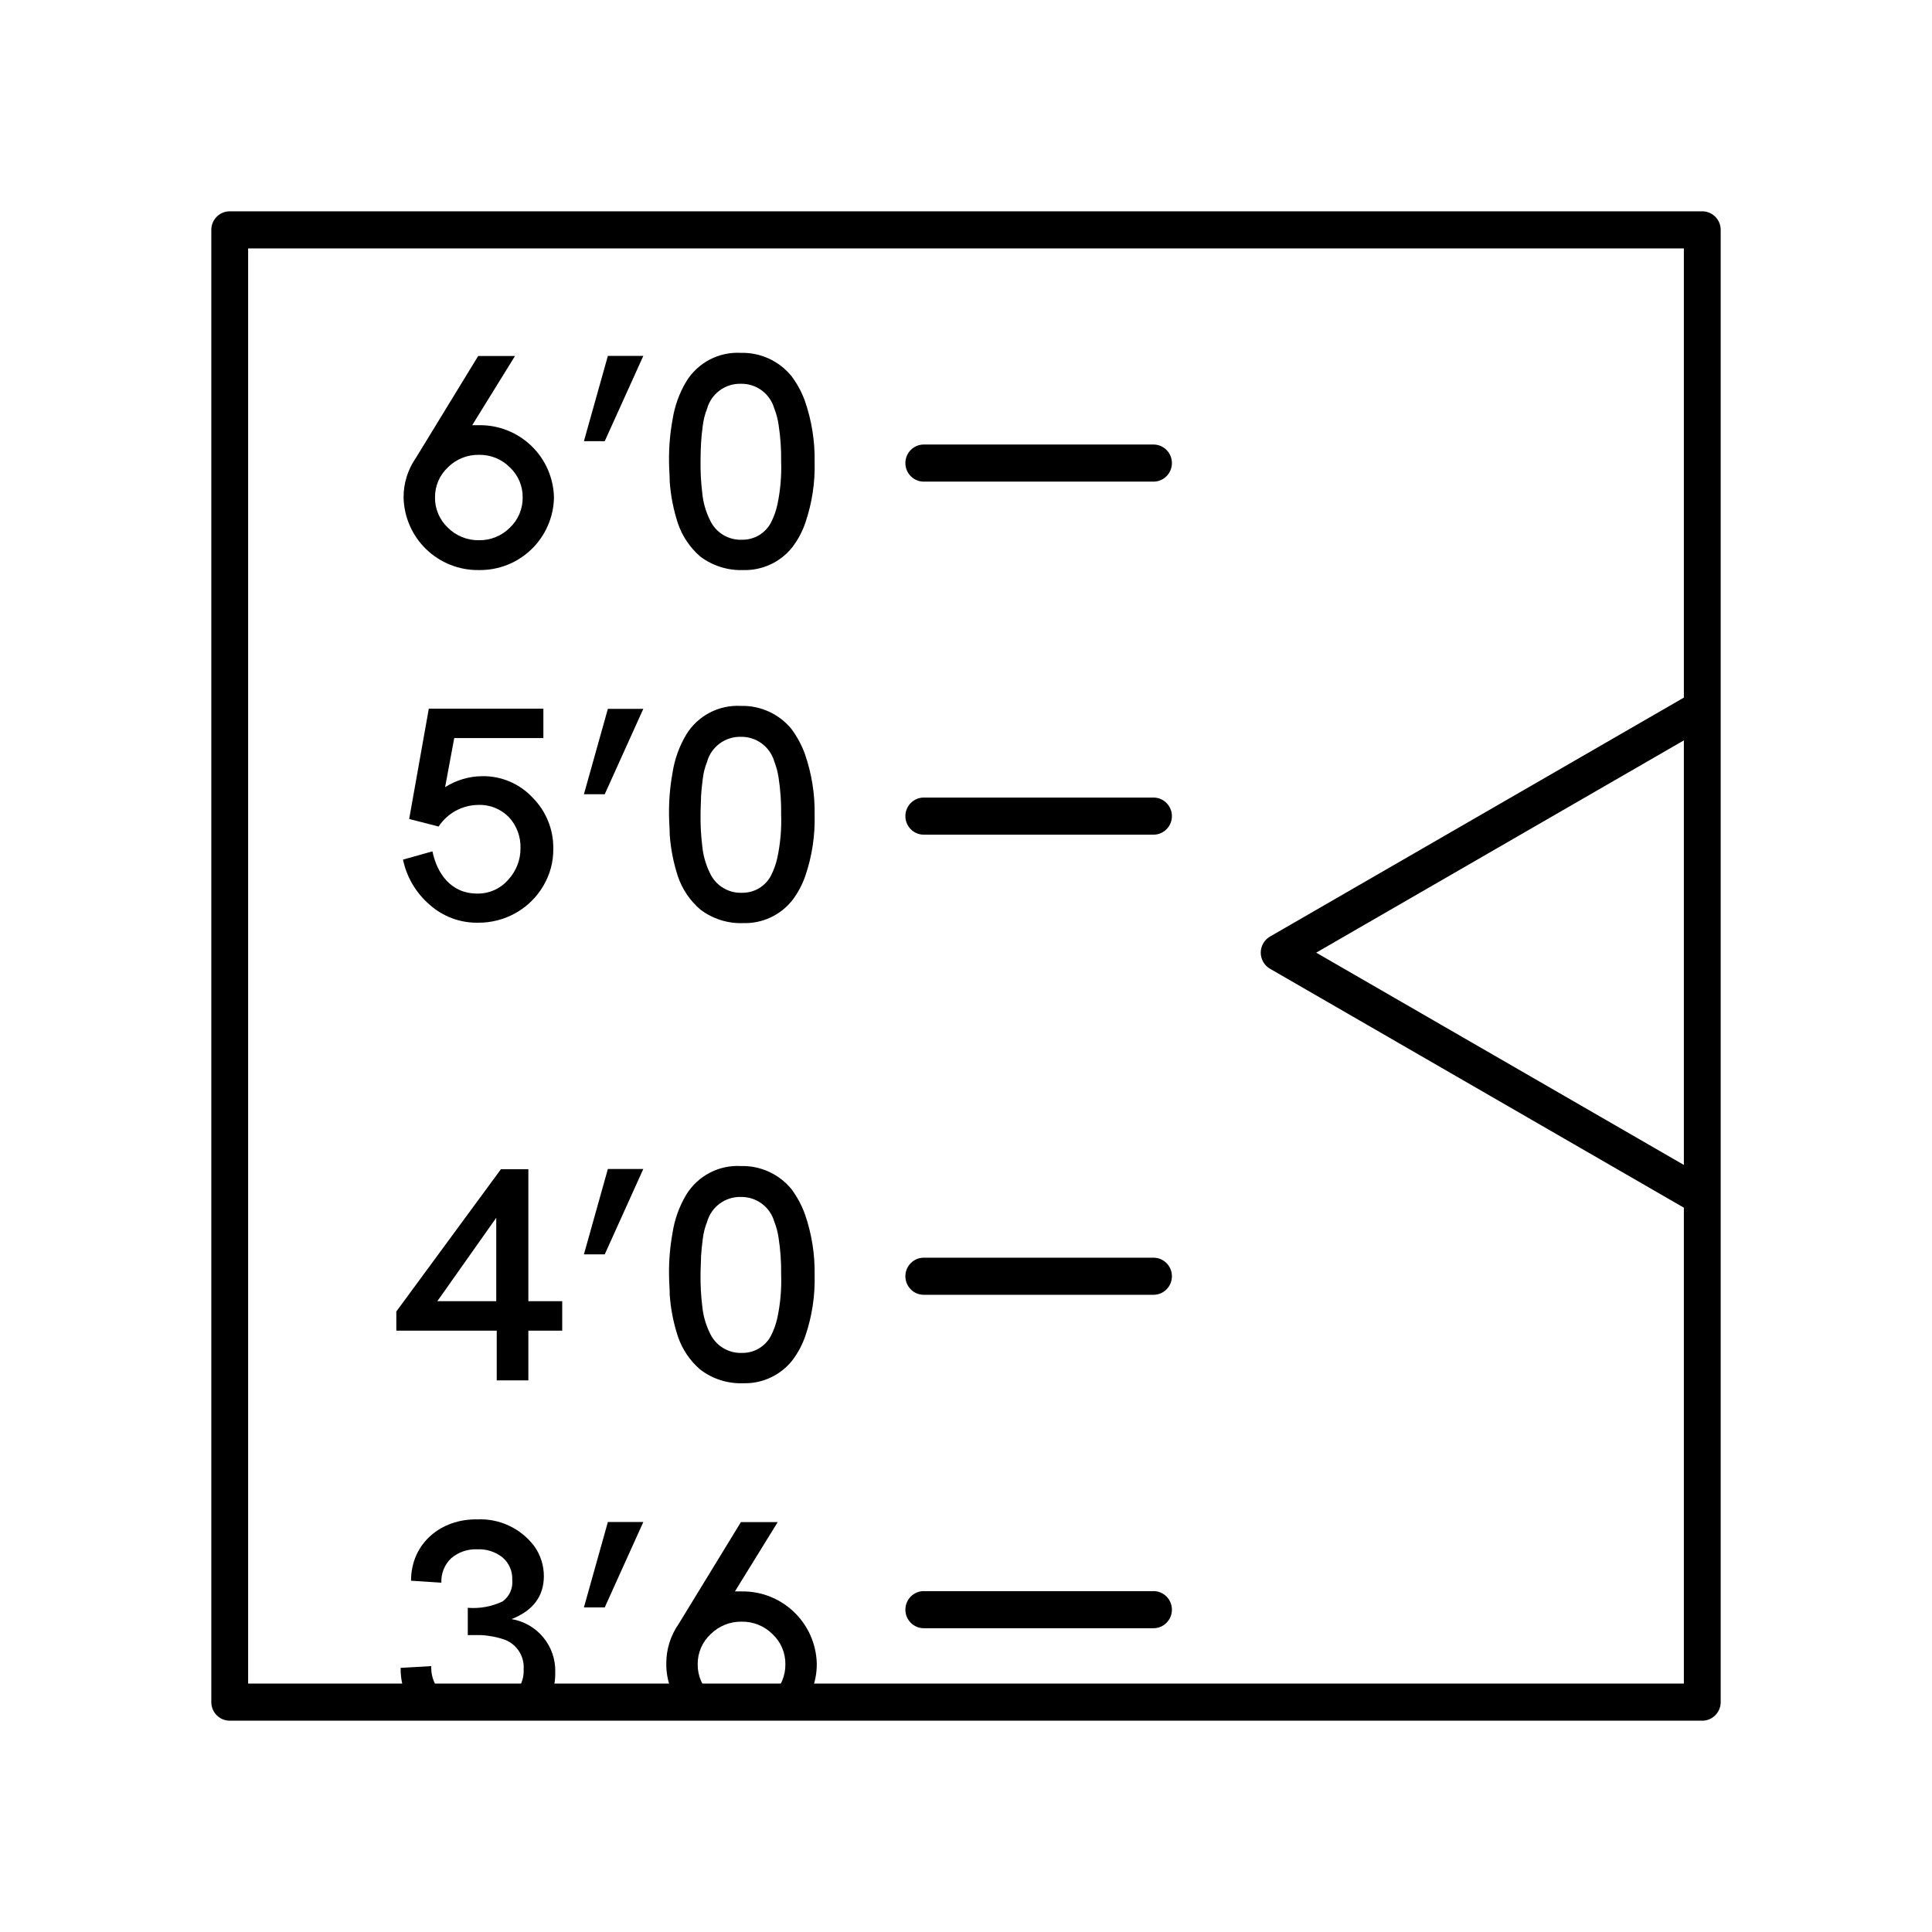
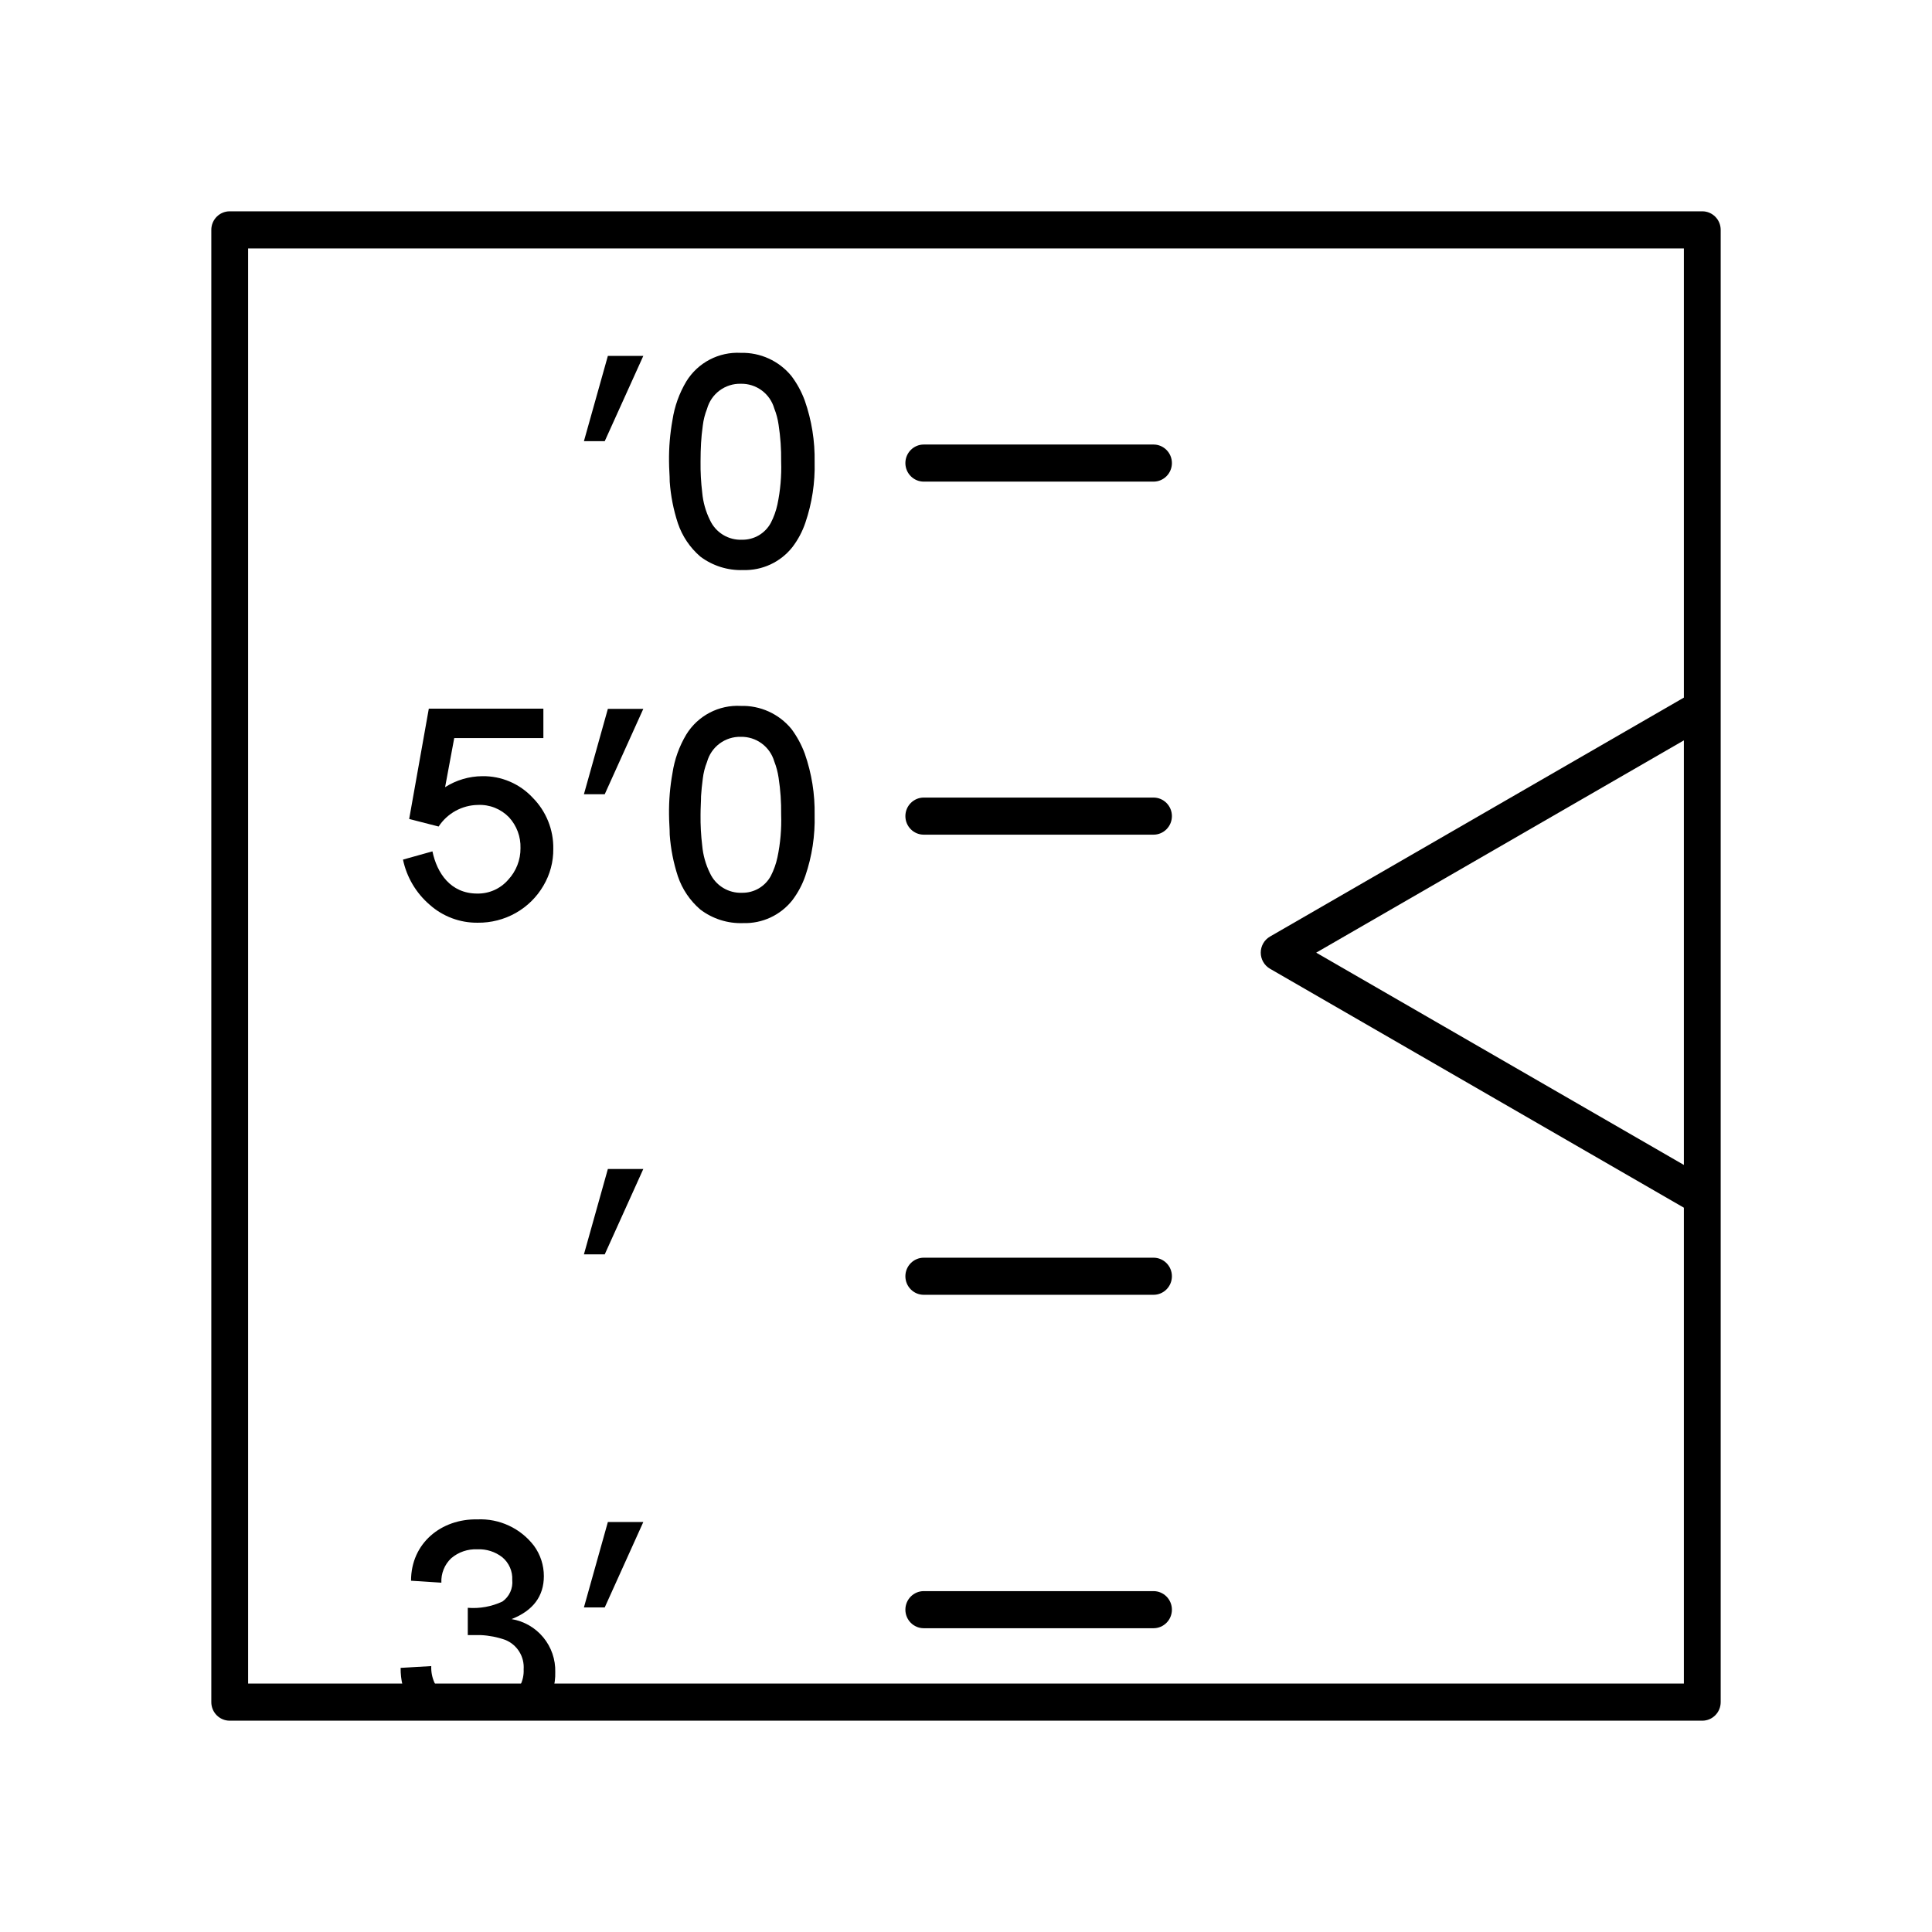
<svg xmlns="http://www.w3.org/2000/svg" width="128" height="128" viewBox="0 0 128 128" fill="none">
  <g id="Bolt 4K LT HDMI/Pulling Focus">
    <g id="Vector">
-       <path d="M36.702 32.956C36.68 34.252 36.145 35.487 35.213 36.389C34.282 37.291 33.03 37.787 31.733 37.768C30.434 37.789 29.178 37.294 28.242 36.393C27.306 35.491 26.766 34.255 26.738 32.956C26.734 32.014 27.023 31.093 27.564 30.322L31.681 23.585H34.12L31.285 28.17H31.733C33.026 28.151 34.273 28.643 35.204 29.539C36.135 30.436 36.673 31.664 36.702 32.956ZM33.782 34.959C34.054 34.702 34.269 34.391 34.415 34.046C34.56 33.701 34.633 33.33 34.628 32.956C34.633 32.584 34.56 32.215 34.415 31.872C34.269 31.529 34.054 31.221 33.782 30.966C33.515 30.696 33.196 30.482 32.843 30.339C32.491 30.196 32.114 30.126 31.733 30.134C31.351 30.126 30.972 30.196 30.617 30.339C30.263 30.482 29.941 30.695 29.672 30.966C29.399 31.22 29.183 31.529 29.036 31.871C28.89 32.214 28.816 32.583 28.82 32.956C28.815 33.33 28.889 33.702 29.036 34.047C29.182 34.391 29.399 34.702 29.672 34.959C29.941 35.229 30.263 35.442 30.617 35.585C30.972 35.728 31.351 35.798 31.733 35.791C32.113 35.797 32.49 35.726 32.843 35.583C33.194 35.44 33.514 35.228 33.782 34.959Z" fill="black" />
      <path d="M38.686 29.23L40.273 23.579H42.621L40.065 29.23H38.686Z" fill="black" />
      <path d="M46.394 36.871C45.711 36.281 45.199 35.52 44.911 34.666C44.619 33.775 44.437 32.851 44.371 31.915C44.371 31.493 44.325 31.044 44.325 30.576C44.313 29.656 44.389 28.737 44.553 27.832C44.689 26.926 45.001 26.056 45.47 25.27C45.846 24.659 46.379 24.16 47.015 23.827C47.65 23.494 48.363 23.339 49.08 23.377C49.718 23.361 50.351 23.489 50.931 23.754C51.512 24.019 52.024 24.413 52.429 24.906C52.806 25.405 53.106 25.957 53.32 26.544C53.776 27.85 53.996 29.226 53.971 30.608C54.006 31.974 53.799 33.334 53.359 34.627C53.162 35.212 52.87 35.762 52.494 36.253C52.108 36.741 51.612 37.132 51.048 37.395C50.483 37.658 49.865 37.786 49.242 37.768C48.218 37.805 47.212 37.488 46.394 36.871ZM51.07 34.64C51.268 34.256 51.415 33.847 51.506 33.424C51.703 32.486 51.786 31.527 51.753 30.569C51.764 29.758 51.708 28.946 51.584 28.144C51.532 27.774 51.436 27.411 51.298 27.064C51.161 26.584 50.869 26.163 50.468 25.867C50.067 25.57 49.579 25.415 49.08 25.426C48.574 25.413 48.08 25.571 47.674 25.872C47.269 26.174 46.976 26.603 46.842 27.09C46.702 27.443 46.608 27.812 46.563 28.189C46.504 28.619 46.465 29.002 46.446 29.36C46.426 29.717 46.413 30.121 46.413 30.576C46.404 31.265 46.441 31.953 46.524 32.637C46.581 33.27 46.755 33.888 47.037 34.458C47.223 34.863 47.525 35.203 47.905 35.435C48.285 35.666 48.726 35.779 49.171 35.759C49.559 35.763 49.942 35.662 50.277 35.465C50.611 35.267 50.886 34.982 51.07 34.64Z" fill="black" />
      <path d="M35.291 52.848C35.733 53.293 36.082 53.822 36.316 54.404C36.551 54.985 36.667 55.608 36.657 56.236C36.667 57.093 36.442 57.936 36.006 58.674C35.568 59.428 34.937 60.052 34.179 60.482C33.408 60.919 32.535 61.143 31.649 61.132C30.477 61.147 29.342 60.722 28.468 59.942C27.565 59.167 26.943 58.116 26.699 56.951L28.65 56.405C28.95 57.836 29.841 59.201 31.623 59.201C32.009 59.207 32.392 59.129 32.745 58.972C33.097 58.815 33.412 58.582 33.665 58.291C34.198 57.722 34.492 56.97 34.484 56.19C34.507 55.436 34.234 54.703 33.724 54.148C33.458 53.873 33.136 53.658 32.781 53.516C32.425 53.375 32.044 53.311 31.662 53.329C31.144 53.337 30.637 53.472 30.183 53.721C29.73 53.971 29.344 54.327 29.06 54.76L27.109 54.259L28.41 46.95H36V48.901H30.094L29.489 52.152C30.226 51.683 31.081 51.43 31.954 51.424C32.579 51.414 33.199 51.536 33.774 51.782C34.349 52.027 34.866 52.39 35.291 52.848Z" fill="black" />
      <path d="M38.686 52.62L40.273 46.963H42.621L40.065 52.62H38.686Z" fill="black" />
      <path d="M46.394 60.255C45.711 59.668 45.199 58.909 44.911 58.057C44.619 57.165 44.437 56.242 44.371 55.306C44.371 54.877 44.325 54.434 44.325 53.966C44.313 53.046 44.389 52.127 44.553 51.222C44.688 50.316 45 49.446 45.47 48.66C45.846 48.049 46.379 47.551 47.015 47.218C47.65 46.885 48.363 46.729 49.08 46.768C49.717 46.75 50.35 46.878 50.931 47.141C51.511 47.405 52.024 47.798 52.429 48.289C52.804 48.792 53.104 49.346 53.32 49.934C53.776 51.24 53.996 52.616 53.971 53.999C54.006 55.364 53.799 56.724 53.359 58.018C53.159 58.602 52.867 59.15 52.494 59.643C52.108 60.132 51.612 60.523 51.048 60.786C50.483 61.049 49.865 61.176 49.242 61.158C48.217 61.197 47.209 60.877 46.394 60.255ZM51.07 58.031C51.268 57.644 51.415 57.233 51.506 56.808C51.703 55.872 51.786 54.916 51.753 53.96C51.764 53.146 51.708 52.332 51.584 51.528C51.53 51.158 51.434 50.796 51.298 50.448C51.159 49.97 50.867 49.551 50.465 49.256C50.065 48.961 49.578 48.806 49.08 48.816C48.574 48.804 48.08 48.961 47.674 49.263C47.269 49.565 46.976 49.993 46.842 50.481C46.701 50.833 46.607 51.203 46.563 51.58C46.506 52.013 46.467 52.403 46.446 52.75C46.446 53.108 46.413 53.511 46.413 53.966C46.404 54.655 46.441 55.344 46.524 56.028C46.581 56.661 46.755 57.278 47.037 57.848C47.224 58.252 47.526 58.592 47.906 58.823C48.286 59.055 48.726 59.168 49.171 59.149C49.559 59.154 49.942 59.052 50.277 58.855C50.611 58.658 50.886 58.373 51.07 58.031Z" fill="black" />
-       <path d="M35.005 86.207H37.248V88.158H35.005V91.455H32.91V88.158H26.257V86.89L33.19 77.461H35.005V86.207ZM28.975 86.207H32.878V80.68L28.975 86.207Z" fill="black" />
      <path d="M38.686 83.105L40.273 77.448H42.621L40.065 83.105H38.686Z" fill="black" />
-       <path d="M46.394 90.739C45.711 90.153 45.199 89.394 44.911 88.541C44.619 87.65 44.437 86.726 44.371 85.791C44.371 85.362 44.325 84.919 44.325 84.451C44.313 83.531 44.389 82.612 44.553 81.707C44.688 80.801 45 79.931 45.47 79.145C45.846 78.534 46.379 78.036 47.015 77.703C47.65 77.37 48.363 77.214 49.08 77.253C49.717 77.235 50.35 77.362 50.931 77.626C51.511 77.89 52.024 78.282 52.429 78.774C52.804 79.277 53.104 79.831 53.32 80.419C53.776 81.725 53.996 83.101 53.971 84.484C54.006 85.849 53.799 87.209 53.359 88.502C53.159 89.087 52.867 89.635 52.494 90.128C52.108 90.616 51.612 91.007 51.048 91.27C50.483 91.534 49.865 91.661 49.242 91.643C48.217 91.682 47.209 91.362 46.394 90.739ZM51.07 88.515C51.268 88.129 51.415 87.718 51.506 87.293C51.703 86.357 51.786 85.401 51.753 84.445C51.764 83.631 51.708 82.817 51.584 82.013C51.53 81.643 51.434 81.281 51.298 80.933C51.159 80.455 50.867 80.036 50.465 79.741C50.065 79.446 49.578 79.291 49.08 79.301C48.574 79.289 48.08 79.446 47.674 79.748C47.269 80.049 46.976 80.478 46.842 80.966C46.701 81.318 46.607 81.688 46.563 82.065C46.506 82.498 46.467 82.888 46.446 83.235C46.446 83.593 46.413 83.996 46.413 84.451C46.404 85.14 46.441 85.829 46.524 86.513C46.581 87.146 46.755 87.763 47.037 88.334C47.224 88.737 47.526 89.076 47.906 89.308C48.286 89.54 48.726 89.653 49.171 89.634C49.559 89.639 49.942 89.537 50.277 89.34C50.611 89.142 50.886 88.858 51.07 88.515Z" fill="black" />
      <path d="M27.102 112.771C26.724 112.075 26.531 111.293 26.543 110.501L28.572 110.384C28.556 110.754 28.626 111.123 28.776 111.461C28.926 111.8 29.152 112.098 29.437 112.335C30.066 112.839 30.857 113.096 31.662 113.057C32.438 113.085 33.201 112.856 33.834 112.407C34.115 112.2 34.341 111.926 34.491 111.611C34.641 111.295 34.71 110.948 34.693 110.599C34.722 110.187 34.621 109.776 34.402 109.425C34.184 109.075 33.859 108.802 33.476 108.648C32.953 108.462 32.405 108.355 31.85 108.329C31.603 108.329 31.317 108.329 30.992 108.329V106.521C31.78 106.585 32.572 106.441 33.288 106.105C33.513 105.946 33.692 105.729 33.806 105.478C33.92 105.226 33.966 104.949 33.938 104.675C33.952 104.392 33.901 104.11 33.788 103.851C33.675 103.591 33.504 103.361 33.288 103.179C32.815 102.806 32.224 102.617 31.623 102.646C30.992 102.617 30.373 102.828 29.893 103.238C29.674 103.445 29.503 103.697 29.391 103.976C29.278 104.256 29.228 104.556 29.242 104.857L27.232 104.727C27.232 102.23 29.242 100.617 31.623 100.663C32.345 100.63 33.064 100.772 33.718 101.078C34.373 101.383 34.944 101.843 35.382 102.418C35.805 103 36.033 103.701 36.032 104.421C36.032 105.754 35.317 106.71 33.893 107.269C34.718 107.407 35.465 107.838 35.997 108.484C36.529 109.129 36.809 109.945 36.787 110.781C36.808 111.588 36.581 112.383 36.136 113.057" fill="black" />
      <path d="M38.686 106.496L40.273 100.838H42.621L40.065 106.496H38.686Z" fill="black" />
-       <path d="M45.281 113.271C44.537 112.428 44.132 111.34 44.143 110.215C44.139 109.273 44.428 108.353 44.969 107.581L49.086 100.845H51.525L48.69 105.436H49.138C50.433 105.416 51.684 105.91 52.616 106.81C53.548 107.709 54.087 108.94 54.114 110.235C54.118 110.855 53.997 111.469 53.758 112.041C53.519 112.613 53.166 113.131 52.722 113.564L45.281 113.271ZM51.187 112.264C51.46 112.007 51.676 111.696 51.822 111.351C51.967 111.006 52.039 110.635 52.033 110.261C52.038 109.888 51.965 109.519 51.819 109.177C51.674 108.834 51.459 108.525 51.187 108.271C50.919 108.002 50.599 107.789 50.247 107.646C49.895 107.503 49.518 107.433 49.138 107.439C48.756 107.432 48.377 107.503 48.023 107.646C47.669 107.789 47.347 108.001 47.077 108.271C46.804 108.525 46.588 108.833 46.441 109.176C46.294 109.519 46.221 109.888 46.224 110.261C46.219 110.635 46.292 111.007 46.439 111.352C46.586 111.697 46.803 112.007 47.077 112.264C47.346 112.534 47.668 112.747 48.022 112.89C48.377 113.033 48.756 113.103 49.138 113.096C49.526 113.099 49.91 113.023 50.267 112.872C50.624 112.721 50.946 112.499 51.213 112.218L51.187 112.264Z" fill="black" />
      <path fill-rule="evenodd" clip-rule="evenodd" d="M14 15.229C14 14.55 14.546 14 15.22 14H112.78C113.454 14 114 14.55 114 15.229V112.771C114 113.45 113.454 114 112.78 114H15.22C14.546 114 14 113.45 14 112.771V15.229ZM111.561 77.18V49.051L87.201 63.116L111.561 77.18ZM111.561 46.218L84.142 62.049C83.763 62.268 83.528 62.675 83.528 63.116C83.528 63.556 83.763 63.963 84.142 64.182L111.561 80.013V111.542H16.439V16.458H111.561V46.218ZM59.984 30.68C59.984 30.001 60.53 29.451 61.203 29.451H76.423C77.096 29.451 77.642 30.001 77.642 30.68C77.642 31.359 77.096 31.909 76.423 31.909H61.203C60.53 31.909 59.984 31.359 59.984 30.68ZM59.984 54.07C59.984 53.391 60.53 52.841 61.203 52.841H76.423C77.096 52.841 77.642 53.391 77.642 54.07C77.642 54.749 77.096 55.299 76.423 55.299H61.203C60.53 55.299 59.984 54.749 59.984 54.07ZM59.984 84.555C59.984 83.876 60.53 83.326 61.203 83.326H76.423C77.096 83.326 77.642 83.876 77.642 84.555C77.642 85.234 77.096 85.784 76.423 85.784H61.203C60.53 85.784 59.984 85.234 59.984 84.555ZM59.984 106.645C59.984 105.966 60.53 105.416 61.203 105.416H76.423C77.096 105.416 77.642 105.966 77.642 106.645C77.642 107.324 77.096 107.874 76.423 107.874H61.203C60.53 107.874 59.984 107.324 59.984 106.645Z" fill="black" />
    </g>
  </g>
</svg>